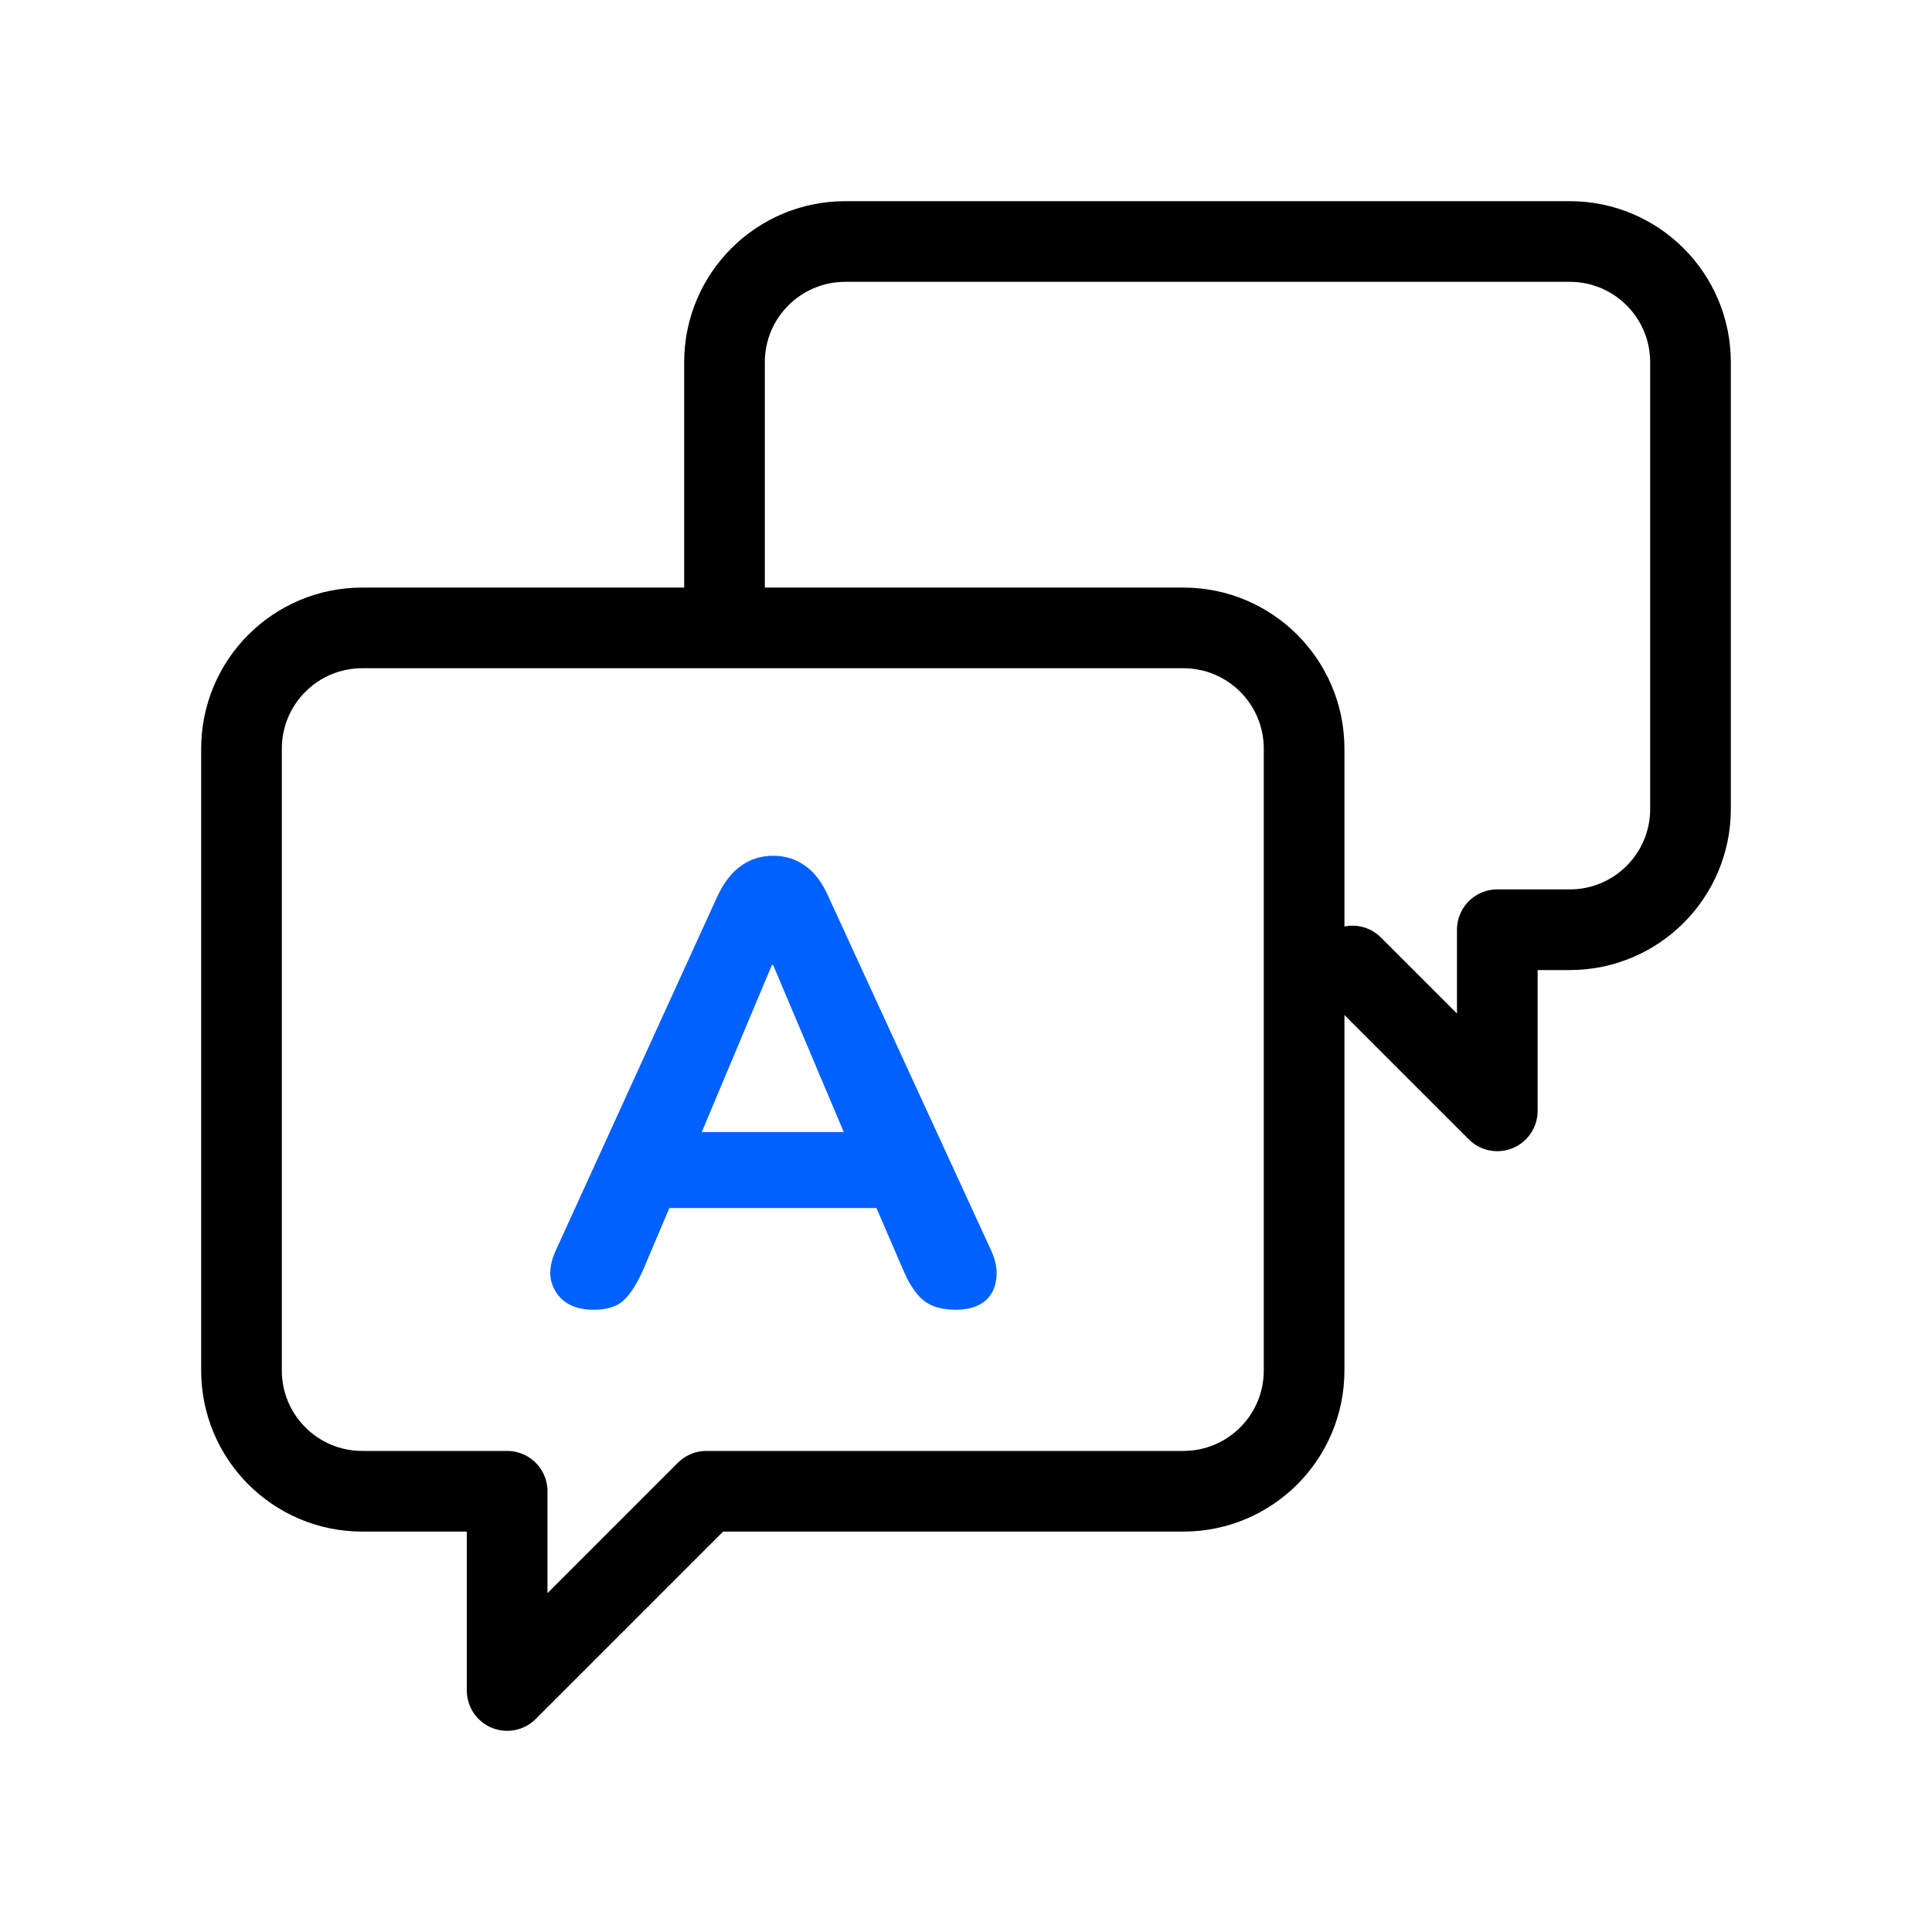
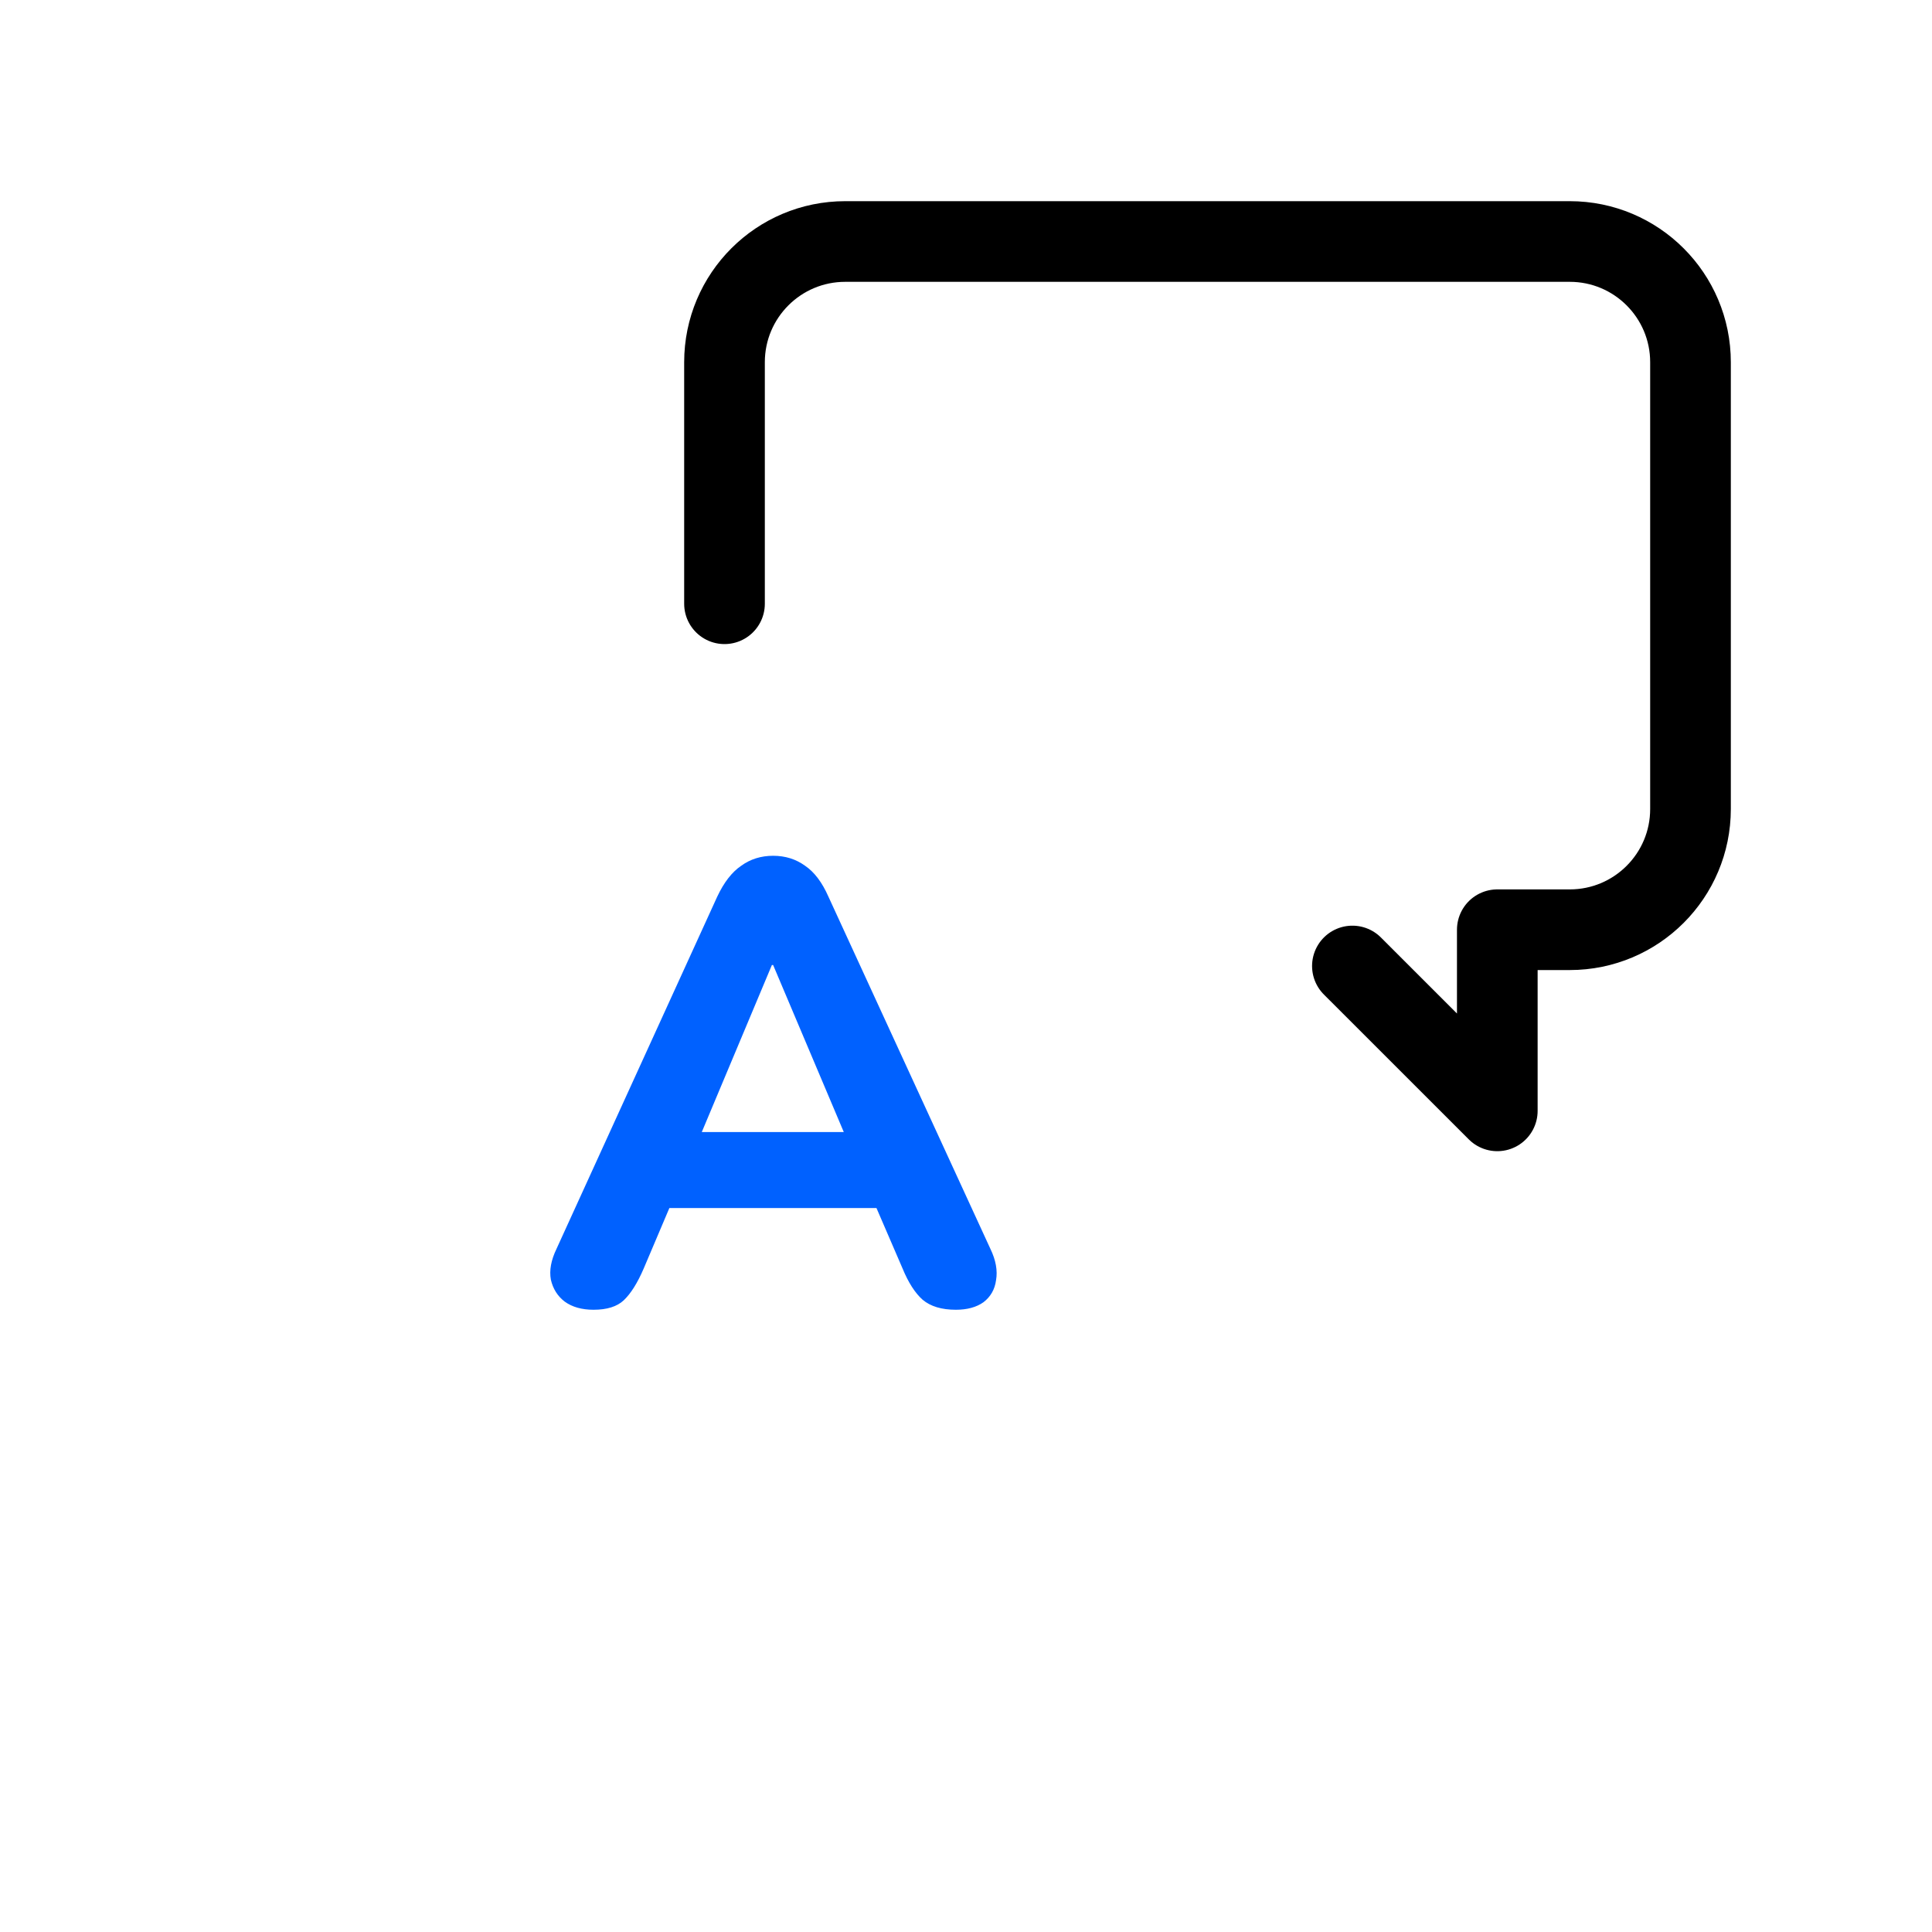
<svg xmlns="http://www.w3.org/2000/svg" width="40" height="40" viewBox="0 0 40 40" fill="none">
-   <path d="M5 28.375V15.5C5 14.119 6.119 13 7.5 13H24.5C25.881 13 27 14.119 27 15.5V28.375C27 29.756 25.881 30.875 24.5 30.875H17.375H14.625L10.5 35V30.875H7.5C6.119 30.875 5 29.756 5 28.375Z" stroke="black" stroke-width="1.67" stroke-linecap="round" stroke-linejoin="round" />
  <path d="M12.289 27.117C12.046 27.117 11.847 27.061 11.691 26.948C11.544 26.835 11.448 26.684 11.405 26.493C11.37 26.302 11.409 26.09 11.522 25.856L14.85 18.563C14.989 18.268 15.153 18.056 15.344 17.926C15.535 17.787 15.756 17.718 16.007 17.718C16.258 17.718 16.479 17.787 16.67 17.926C16.861 18.056 17.021 18.268 17.151 18.563L20.505 25.856C20.618 26.09 20.657 26.307 20.622 26.506C20.596 26.697 20.509 26.848 20.362 26.961C20.215 27.065 20.024 27.117 19.79 27.117C19.495 27.117 19.266 27.048 19.101 26.909C18.945 26.77 18.806 26.554 18.685 26.259L17.905 24.452L18.711 25.011H13.29L14.096 24.452L13.329 26.259C13.199 26.562 13.06 26.783 12.913 26.922C12.774 27.052 12.566 27.117 12.289 27.117ZM15.981 19.98L14.317 23.945L13.966 23.438H18.035L17.684 23.945L16.007 19.98H15.981Z" fill="#0061FF" />
  <path d="M28 20L31 22.999V19.249H32.5C33.881 19.249 35 18.13 35 16.749V7.5C35 6.119 33.881 5 32.5 5H17.5C16.119 5 15 6.119 15 7.5V12.5" stroke="black" stroke-width="1.67" stroke-linecap="round" stroke-linejoin="round" />
</svg>